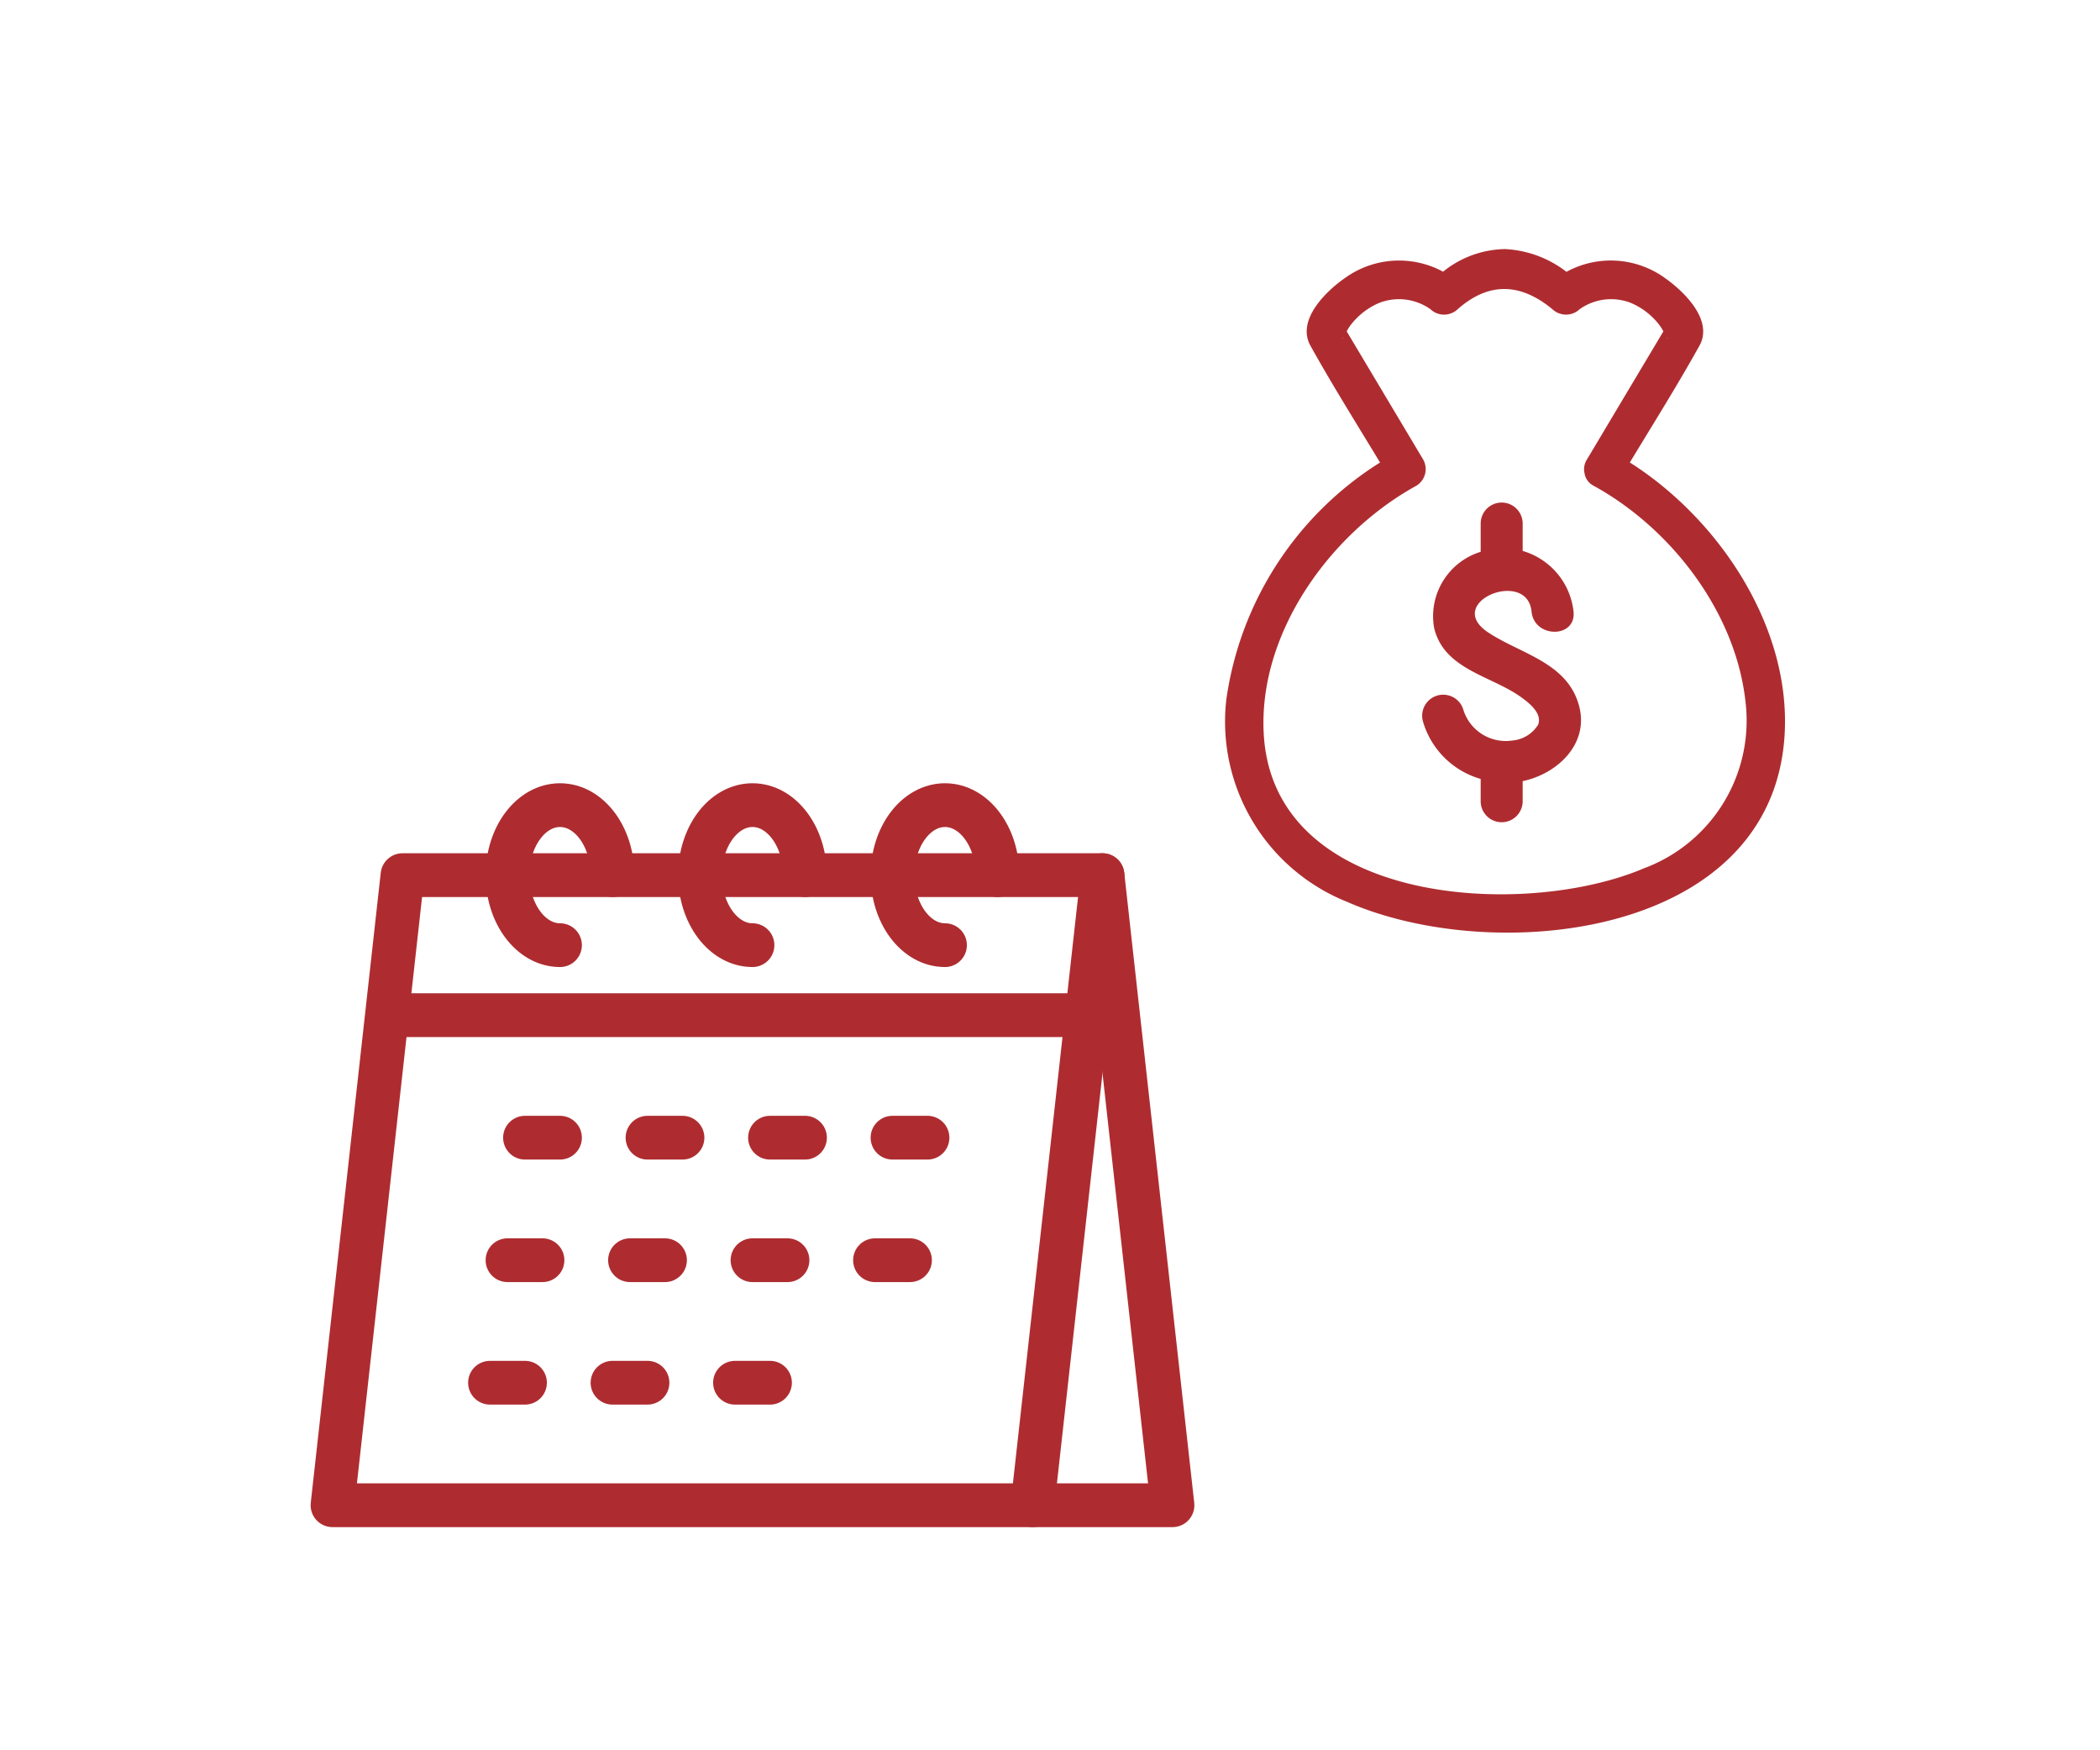
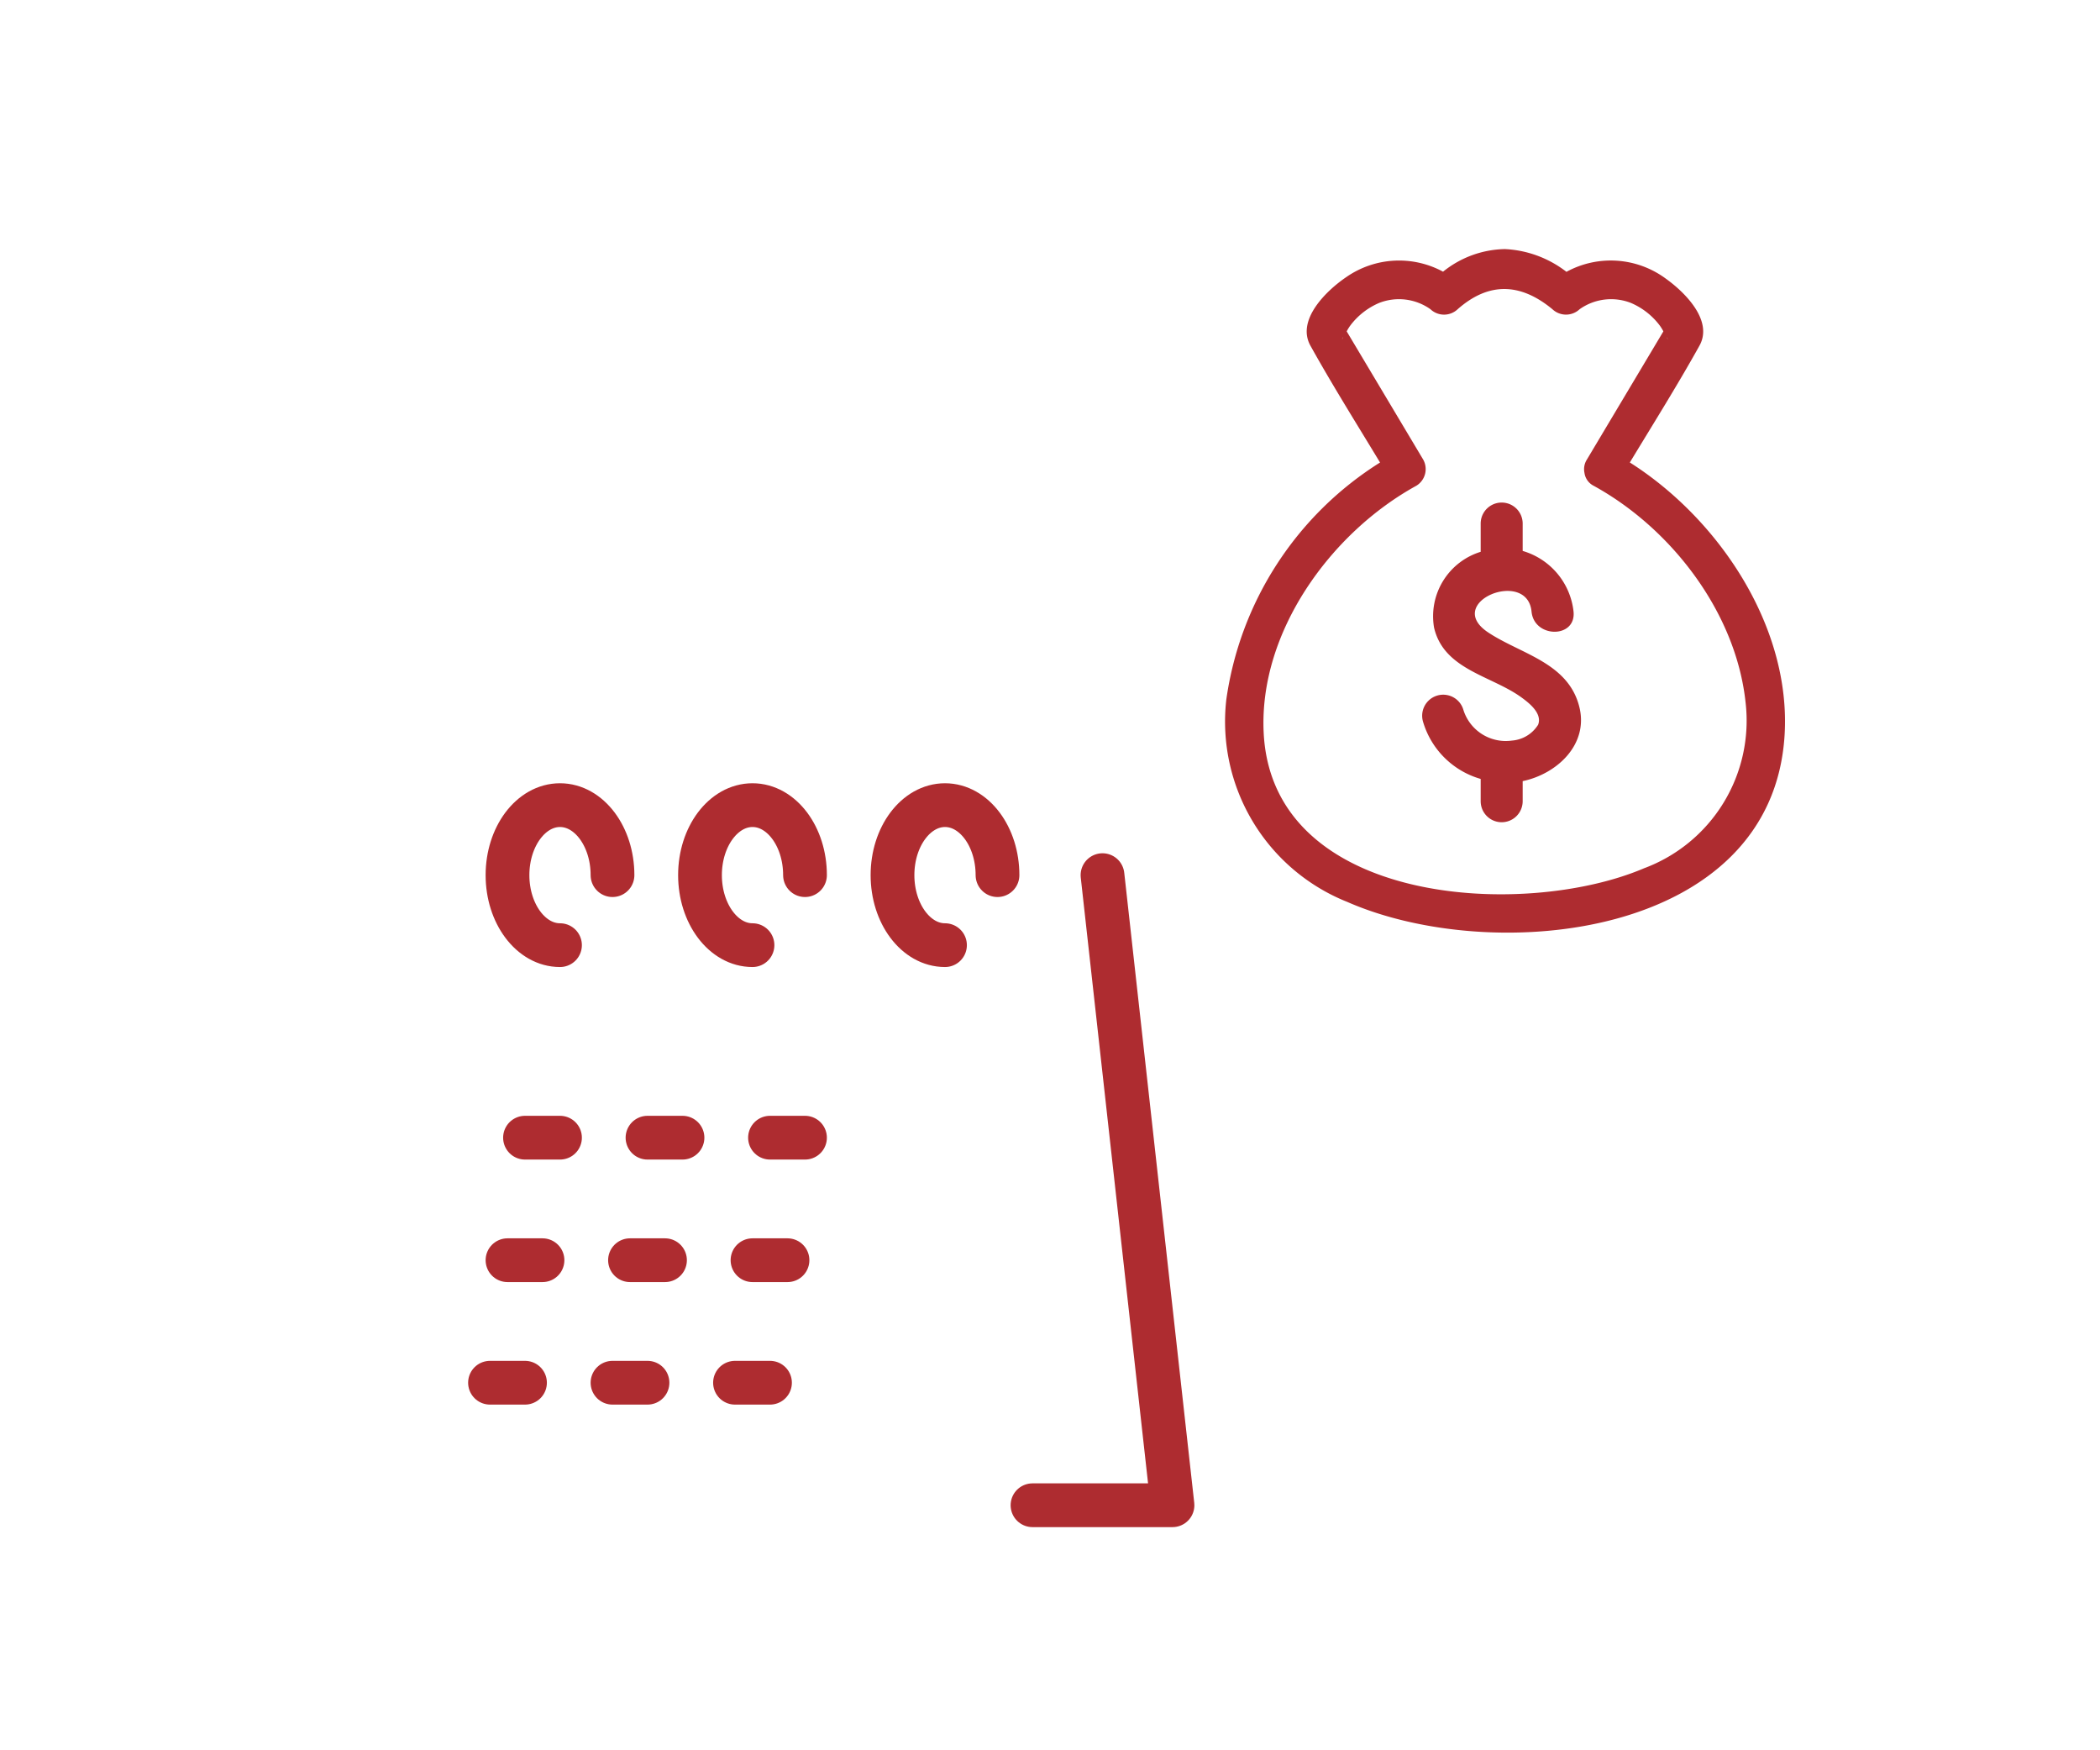
<svg xmlns="http://www.w3.org/2000/svg" width="120" height="100" viewBox="0 0 120 100">
  <defs>
    <clipPath id="clip-path">
      <rect id="Rectangle_7307" data-name="Rectangle 7307" width="120" height="100" transform="translate(922 1898)" fill="#fff" stroke="#707070" stroke-width="1" opacity="0.587" />
    </clipPath>
  </defs>
  <g id="Mask_Group_83" data-name="Mask Group 83" transform="translate(-922 -1898)" clip-path="url(#clip-path)">
    <g id="Group_41067" data-name="Group 41067">
      <g id="Group_40926" data-name="Group 40926" transform="translate(900 1773)">
-         <path id="Path_342983" data-name="Path 342983" d="M81,211H41l4-36H85Z" fill="none" stroke="#ae2c30" stroke-linecap="round" stroke-linejoin="round" stroke-width="2.5" />
        <path id="Path_342984" data-name="Path 342984" d="M85,175l4,36H81" fill="none" stroke="#ae2c30" stroke-linecap="round" stroke-linejoin="round" stroke-width="2.5" />
-         <line id="Line_128" data-name="Line 128" x1="40" transform="translate(44.111 183)" fill="none" stroke="#ae2c30" stroke-linejoin="round" stroke-width="2.5" />
        <line id="Line_129" data-name="Line 129" x1="2" transform="translate(52 190)" fill="none" stroke="#ae2c30" stroke-linecap="round" stroke-linejoin="round" stroke-width="2.5" />
        <line id="Line_130" data-name="Line 130" x1="2" transform="translate(59 190)" fill="none" stroke="#ae2c30" stroke-linecap="round" stroke-linejoin="round" stroke-width="2.5" />
        <line id="Line_131" data-name="Line 131" x1="2" transform="translate(66 190)" fill="none" stroke="#ae2c30" stroke-linecap="round" stroke-linejoin="round" stroke-width="2.5" />
-         <line id="Line_132" data-name="Line 132" x1="2" transform="translate(73 190)" fill="none" stroke="#ae2c30" stroke-linecap="round" stroke-linejoin="round" stroke-width="2.5" />
        <line id="Line_133" data-name="Line 133" x1="2" transform="translate(51 197)" fill="none" stroke="#ae2c30" stroke-linecap="round" stroke-linejoin="round" stroke-width="2.5" />
        <line id="Line_134" data-name="Line 134" x1="2" transform="translate(58 197)" fill="none" stroke="#ae2c30" stroke-linecap="round" stroke-linejoin="round" stroke-width="2.5" />
        <line id="Line_135" data-name="Line 135" x1="2" transform="translate(65 197)" fill="none" stroke="#ae2c30" stroke-linecap="round" stroke-linejoin="round" stroke-width="2.5" />
-         <line id="Line_136" data-name="Line 136" x1="2" transform="translate(72 197)" fill="none" stroke="#ae2c30" stroke-linecap="round" stroke-linejoin="round" stroke-width="2.5" />
        <line id="Line_137" data-name="Line 137" x1="2" transform="translate(50 204)" fill="none" stroke="#ae2c30" stroke-linecap="round" stroke-linejoin="round" stroke-width="2.5" />
        <line id="Line_138" data-name="Line 138" x1="2" transform="translate(57 204)" fill="none" stroke="#ae2c30" stroke-linecap="round" stroke-linejoin="round" stroke-width="2.5" />
        <line id="Line_139" data-name="Line 139" x1="2" transform="translate(64 204)" fill="none" stroke="#ae2c30" stroke-linecap="round" stroke-linejoin="round" stroke-width="2.5" />
        <path id="Path_342985" data-name="Path 342985" d="M65,179c-1.657,0-3-1.791-3-4s1.343-4,3-4,3,1.791,3,4" fill="none" stroke="#ae2c30" stroke-linecap="round" stroke-linejoin="round" stroke-width="2.5" />
        <path id="Path_342986" data-name="Path 342986" d="M54,179c-1.657,0-3-1.791-3-4s1.343-4,3-4,3,1.791,3,4" fill="none" stroke="#ae2c30" stroke-linecap="round" stroke-linejoin="round" stroke-width="2.5" />
        <path id="Path_342987" data-name="Path 342987" d="M76,179c-1.657,0-3-1.791-3-4s1.343-4,3-4,3,1.791,3,4" fill="none" stroke="#ae2c30" stroke-linecap="round" stroke-linejoin="round" stroke-width="2.5" />
      </g>
      <g id="Group_40927" data-name="Group 40927" transform="translate(708.288 1116.051)">
-         <path id="Path_342989" data-name="Path 342989" d="M314.217,819.02v0C314.148,819.139,314.122,819.275,314.217,819.02Z" transform="translate(-23.748 -17.352)" fill="#ae2c30" />
+         <path id="Path_342989" data-name="Path 342989" d="M314.217,819.02C314.148,819.139,314.122,819.275,314.217,819.02Z" transform="translate(-23.748 -17.352)" fill="#ae2c30" />
        <path id="Path_342990" data-name="Path 342990" d="M398.477,819.016v0C398.572,819.275,398.546,819.139,398.477,819.016Z" transform="translate(-89.527 -17.352)" fill="#ae2c30" />
        <path id="Path_342991" data-name="Path 342991" d="M306.846,808.372c1.34-2.215,2.721-4.414,3.978-6.673.8-1.438-.835-3.056-1.938-3.841a5.288,5.288,0,0,0-5.663-.378,6.222,6.222,0,0,0-3.515-1.3,5.777,5.777,0,0,0-3.536,1.292,5.277,5.277,0,0,0-5.517.3c-1.144.772-2.883,2.452-2.06,3.93,1.257,2.259,2.637,4.457,3.977,6.672a19.148,19.148,0,0,0-8.785,13.544,11.093,11.093,0,0,0,6.912,11.561c8.388,3.678,24.274,2.059,24.989-9.521C316.068,817.793,311.965,811.62,306.846,808.372Zm.776,23.2c-6.85,2.9-21.215,2.1-21.7-7.757-.284-5.757,3.838-11.428,8.719-14.111a1.114,1.114,0,0,0,.395-1.5l-4.37-7.323a2.768,2.768,0,0,1,.2-.325,4.048,4.048,0,0,1,1.656-1.3,3.109,3.109,0,0,1,2.93.36,1.131,1.131,0,0,0,1.555,0c1.788-1.578,3.6-1.5,5.414,0a1.135,1.135,0,0,0,1.555,0,3.109,3.109,0,0,1,2.93-.36,4.048,4.048,0,0,1,1.656,1.3,2.772,2.772,0,0,1,.2.325l-4.37,7.323a1.019,1.019,0,0,0-.139.762.975.975,0,0,0,.534.742c4.436,2.439,8.121,7.235,8.671,12.361A9,9,0,0,1,307.622,831.57ZM290.464,801.2c-.087.234-.063.109,0,0Zm18.489,0v0C309.017,801.311,309.041,801.435,308.954,801.2Z" fill="#ae2c30" />
        <path id="Path_342992" data-name="Path 342992" d="M340.417,878.92c-2.588-1.72,2.237-3.682,2.479-1.189.148,1.526,2.553,1.541,2.4,0a4.066,4.066,0,0,0-2.907-3.467V872.7a1.2,1.2,0,0,0-2.4,0v1.614a3.852,3.852,0,0,0-2.664,4.329c.56,2.417,3.291,2.743,5.008,4,.448.327,1.184.91.939,1.55a1.932,1.932,0,0,1-1.5.906,2.536,2.536,0,0,1-2.766-1.739,1.2,1.2,0,0,0-2.317.639,4.815,4.815,0,0,0,3.3,3.291v1.274a1.2,1.2,0,1,0,2.4,0v-1.148c1.97-.411,3.791-2.11,3.23-4.27C344.971,880.634,342.278,880.157,340.417,878.92Z" transform="translate(-41.667 -60.838)" fill="#ae2c30" />
      </g>
    </g>
  </g>
</svg>